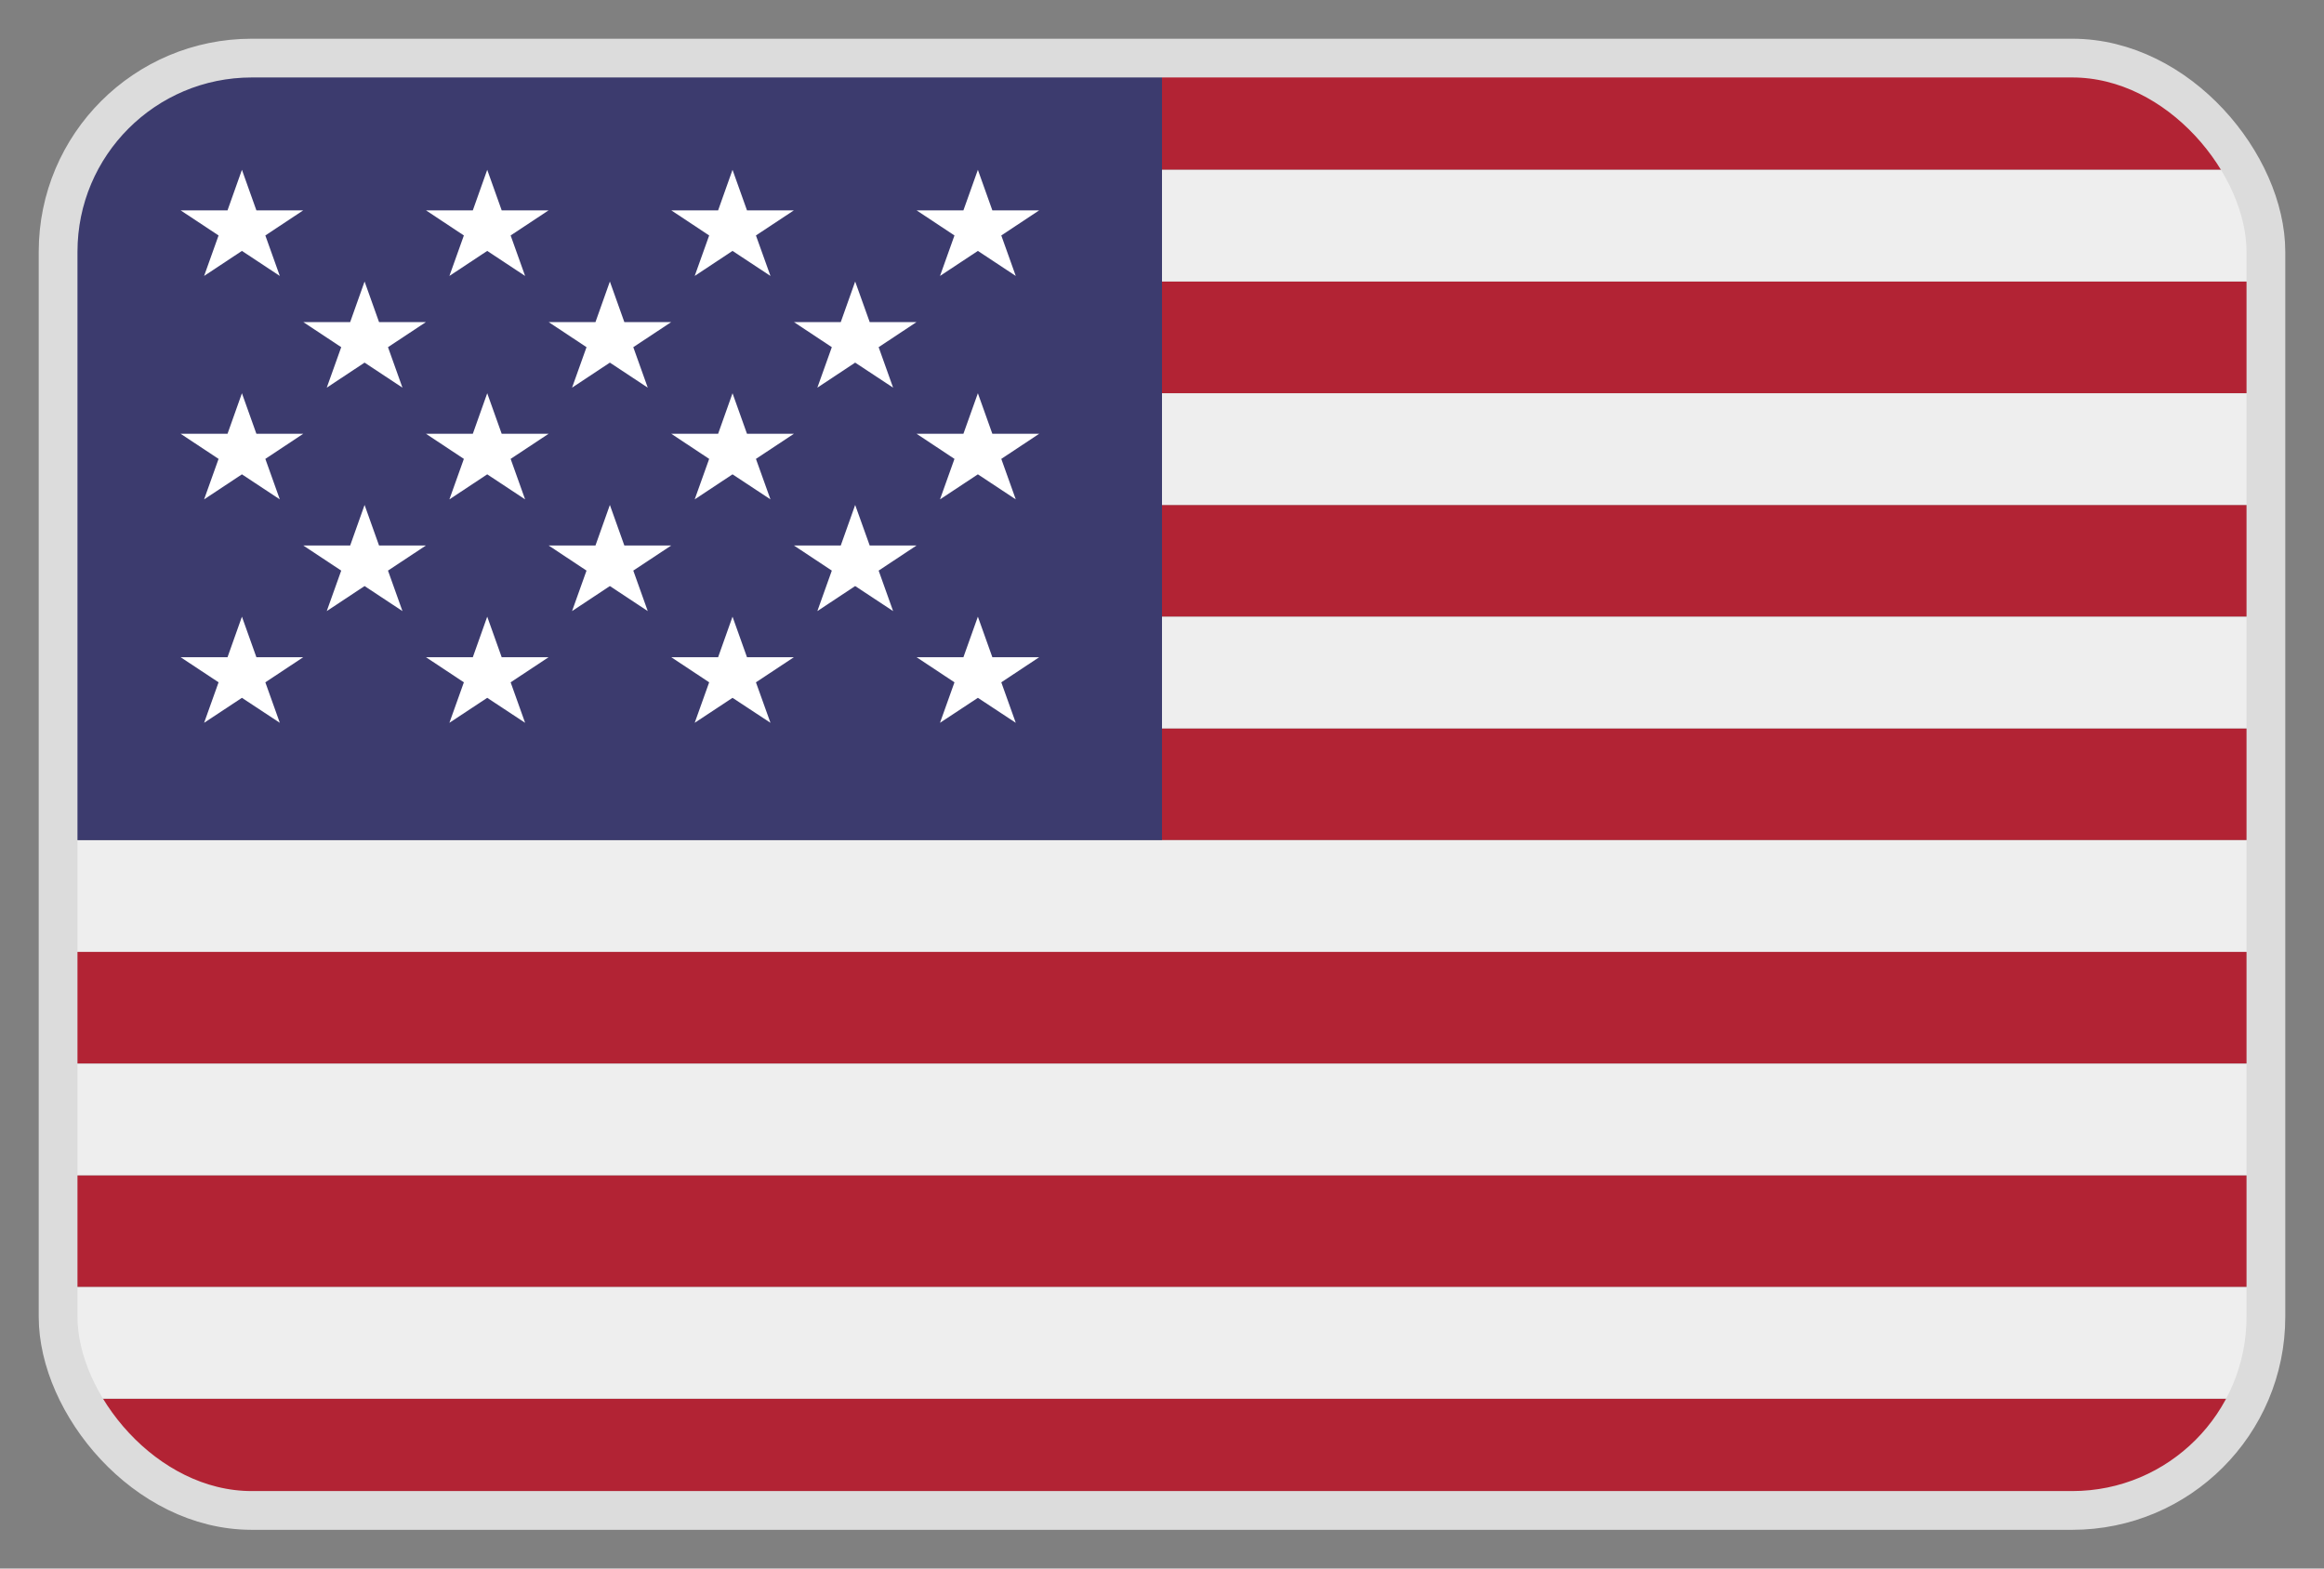
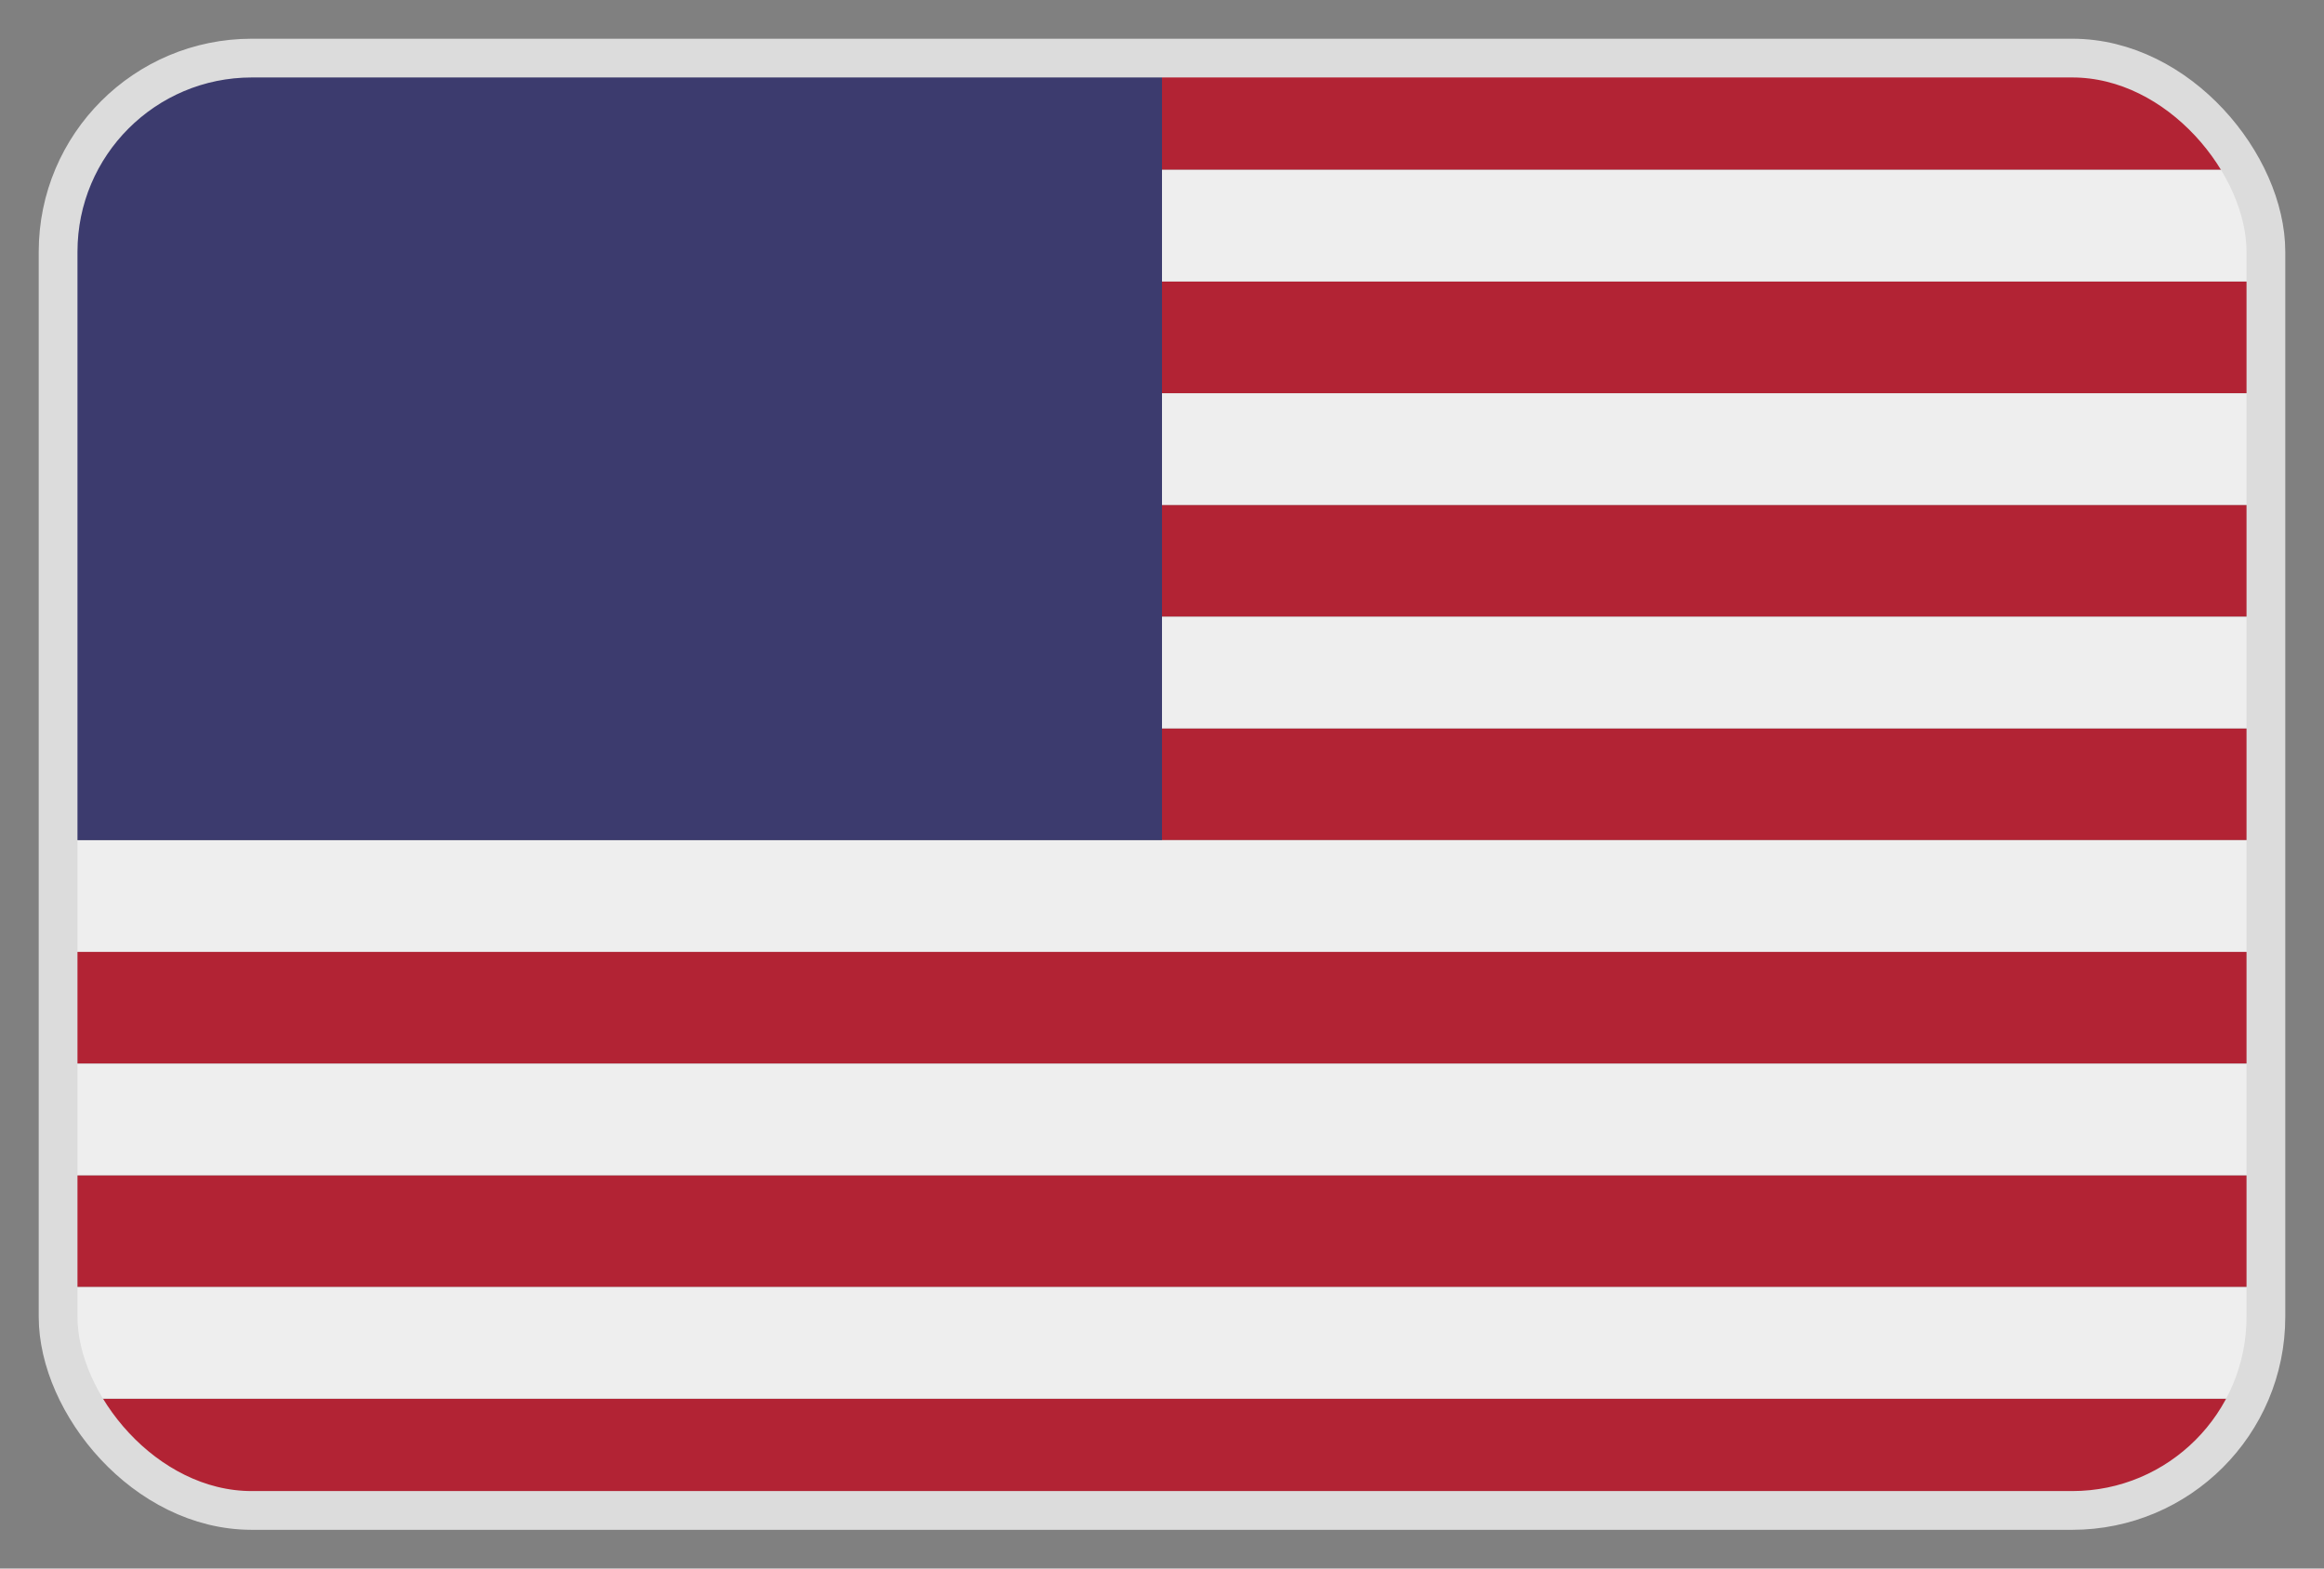
<svg xmlns="http://www.w3.org/2000/svg" width="40" height="27" viewBox="0 0 40 27" fill="none">
  <rect x="0" y="0" width="40" height="27" fill="#808080" stroke="none" />
  <g clip-path="url(#clip0_1563_4727)">
    <path d="M38.414 2.923C37.683 1.778 36.337 1 34.778 1L20 1V2.923H38.414ZM1 20.231H39V22.154H1V20.231ZM20 12.539H39V14.461H20V12.539ZM20 8.692H39V10.615H20V8.692ZM1 16.385H39V18.308H1L1 16.385ZM5.222 26H34.778C36.337 26 37.683 25.222 38.414 24.077H1.586C2.317 25.222 3.663 26 5.222 26ZM20 4.846H39V6.769H20V4.846Z" fill="#B22334" />
    <path d="M1.072 22.807C1.09 22.896 1.11 22.986 1.134 23.073C1.161 23.17 1.195 23.264 1.231 23.358C1.325 23.607 1.439 23.847 1.583 24.072L1.586 24.077H38.414L38.416 24.073C38.558 23.846 38.675 23.608 38.767 23.361C38.836 23.18 38.89 22.995 38.927 22.807C38.97 22.595 39 22.378 39 22.154H1C1 22.378 1.03 22.594 1.072 22.807ZM1 18.308H39V20.231H1L1 18.308ZM1 14.462V16.385H39V14.462H20H1ZM20 10.615H39V12.539H20V10.615ZM20 6.769H39V8.692H20V6.769ZM1.135 3.927C1.161 3.829 1.198 3.736 1.232 3.641C1.196 3.735 1.163 3.831 1.135 3.927ZM20 4.846H39C39 4.622 38.97 4.405 38.927 4.192C38.89 4.004 38.836 3.819 38.766 3.638C38.674 3.39 38.556 3.151 38.414 2.923H20V4.846Z" fill="#EEEEEE" />
    <path d="M20 1H5.222C4.102 1 3.028 1.405 2.237 2.127C1.445 2.848 1 3.826 1 4.846L1 14.461H20V1Z" fill="#3C3B6E" />
-     <path d="M3.109 3.621L3.762 4.053L3.513 4.75L4.164 4.319L4.816 4.75L4.567 4.053L5.219 3.621H4.413L4.164 2.923L3.916 3.621H3.109ZM5.22 5.544L5.873 5.976L5.624 6.673L6.275 6.242L6.927 6.673L6.678 5.976L7.331 5.544H6.524L6.275 4.846L6.027 5.544H5.22ZM9.443 5.544L10.095 5.976L9.846 6.673L10.497 6.242L11.149 6.673L10.9 5.976L11.553 5.544H10.746L10.497 4.846L10.249 5.544H9.443ZM13.665 5.544L14.317 5.976L14.068 6.673L14.719 6.242L15.372 6.673L15.123 5.976L15.775 5.544H14.969L14.719 4.846L14.471 5.544H13.665ZM5.22 9.39L5.873 9.822L5.624 10.519L6.275 10.088L6.927 10.519L6.678 9.822L7.331 9.39H6.524L6.275 8.692L6.027 9.39H5.22ZM9.443 9.39L10.095 9.822L9.846 10.519L10.497 10.088L11.149 10.519L10.9 9.822L11.553 9.39H10.746L10.497 8.692L10.249 9.39H9.443ZM13.665 9.39L14.317 9.822L14.068 10.519L14.719 10.088L15.372 10.519L15.123 9.822L15.775 9.39H14.969L14.719 8.692L14.471 9.39H13.665ZM7.332 3.621L7.984 4.053L7.735 4.75L8.386 4.319L9.038 4.75L8.789 4.053L9.442 3.621H8.635L8.386 2.923L8.138 3.621H7.332ZM11.554 3.621L12.206 4.053L11.957 4.75L12.608 4.319L13.261 4.75L13.011 4.053L13.664 3.621H12.857L12.608 2.923L12.36 3.621H11.554ZM15.776 3.621L16.428 4.053L16.179 4.75L16.831 4.319L17.483 4.75L17.234 4.053L17.886 3.621H17.08L16.831 2.923L16.582 3.621H15.776ZM3.109 7.467L3.762 7.899L3.513 8.596L4.164 8.165L4.816 8.596L4.567 7.899L5.219 7.467H4.413L4.164 6.769L3.916 7.467H3.109ZM7.735 8.596L8.386 8.165L9.038 8.596L8.789 7.899L9.442 7.467H8.635L8.386 6.769L8.138 7.467H7.332L7.984 7.899L7.735 8.596ZM11.554 7.467L12.206 7.899L11.957 8.596L12.608 8.165L13.261 8.596L13.011 7.899L13.664 7.467H12.857L12.608 6.769L12.36 7.467H11.554ZM15.776 7.467L16.428 7.899L16.179 8.596L16.831 8.165L17.483 8.596L17.234 7.899L17.886 7.467H17.08L16.831 6.769L16.582 7.467H15.776ZM3.109 11.313L3.762 11.745L3.513 12.442L4.164 12.012L4.816 12.442L4.567 11.745L5.219 11.313H4.413L4.164 10.615L3.916 11.313H3.109ZM7.735 12.442L8.386 12.012L9.038 12.442L8.789 11.745L9.442 11.313H8.635L8.386 10.615L8.138 11.313H7.332L7.984 11.745L7.735 12.442ZM11.554 11.313L12.206 11.745L11.957 12.442L12.608 12.012L13.261 12.442L13.011 11.745L13.664 11.313H12.857L12.608 10.615L12.36 11.313H11.554ZM15.776 11.313L16.428 11.745L16.179 12.442L16.831 12.012L17.483 12.442L17.234 11.745L17.886 11.313H17.08L16.831 10.615L16.582 11.313H15.776Z" fill="white" />
  </g>
  <rect x="1" y="1" width="38" height="25" rx="3.333" stroke="#DCDCDC" stroke-width="0.667" />
  <defs>
    <clipPath id="clip0_1563_4727">
      <rect x="1" y="1" width="38" height="25" rx="3.333" fill="white" />
    </clipPath>
  </defs>
</svg>